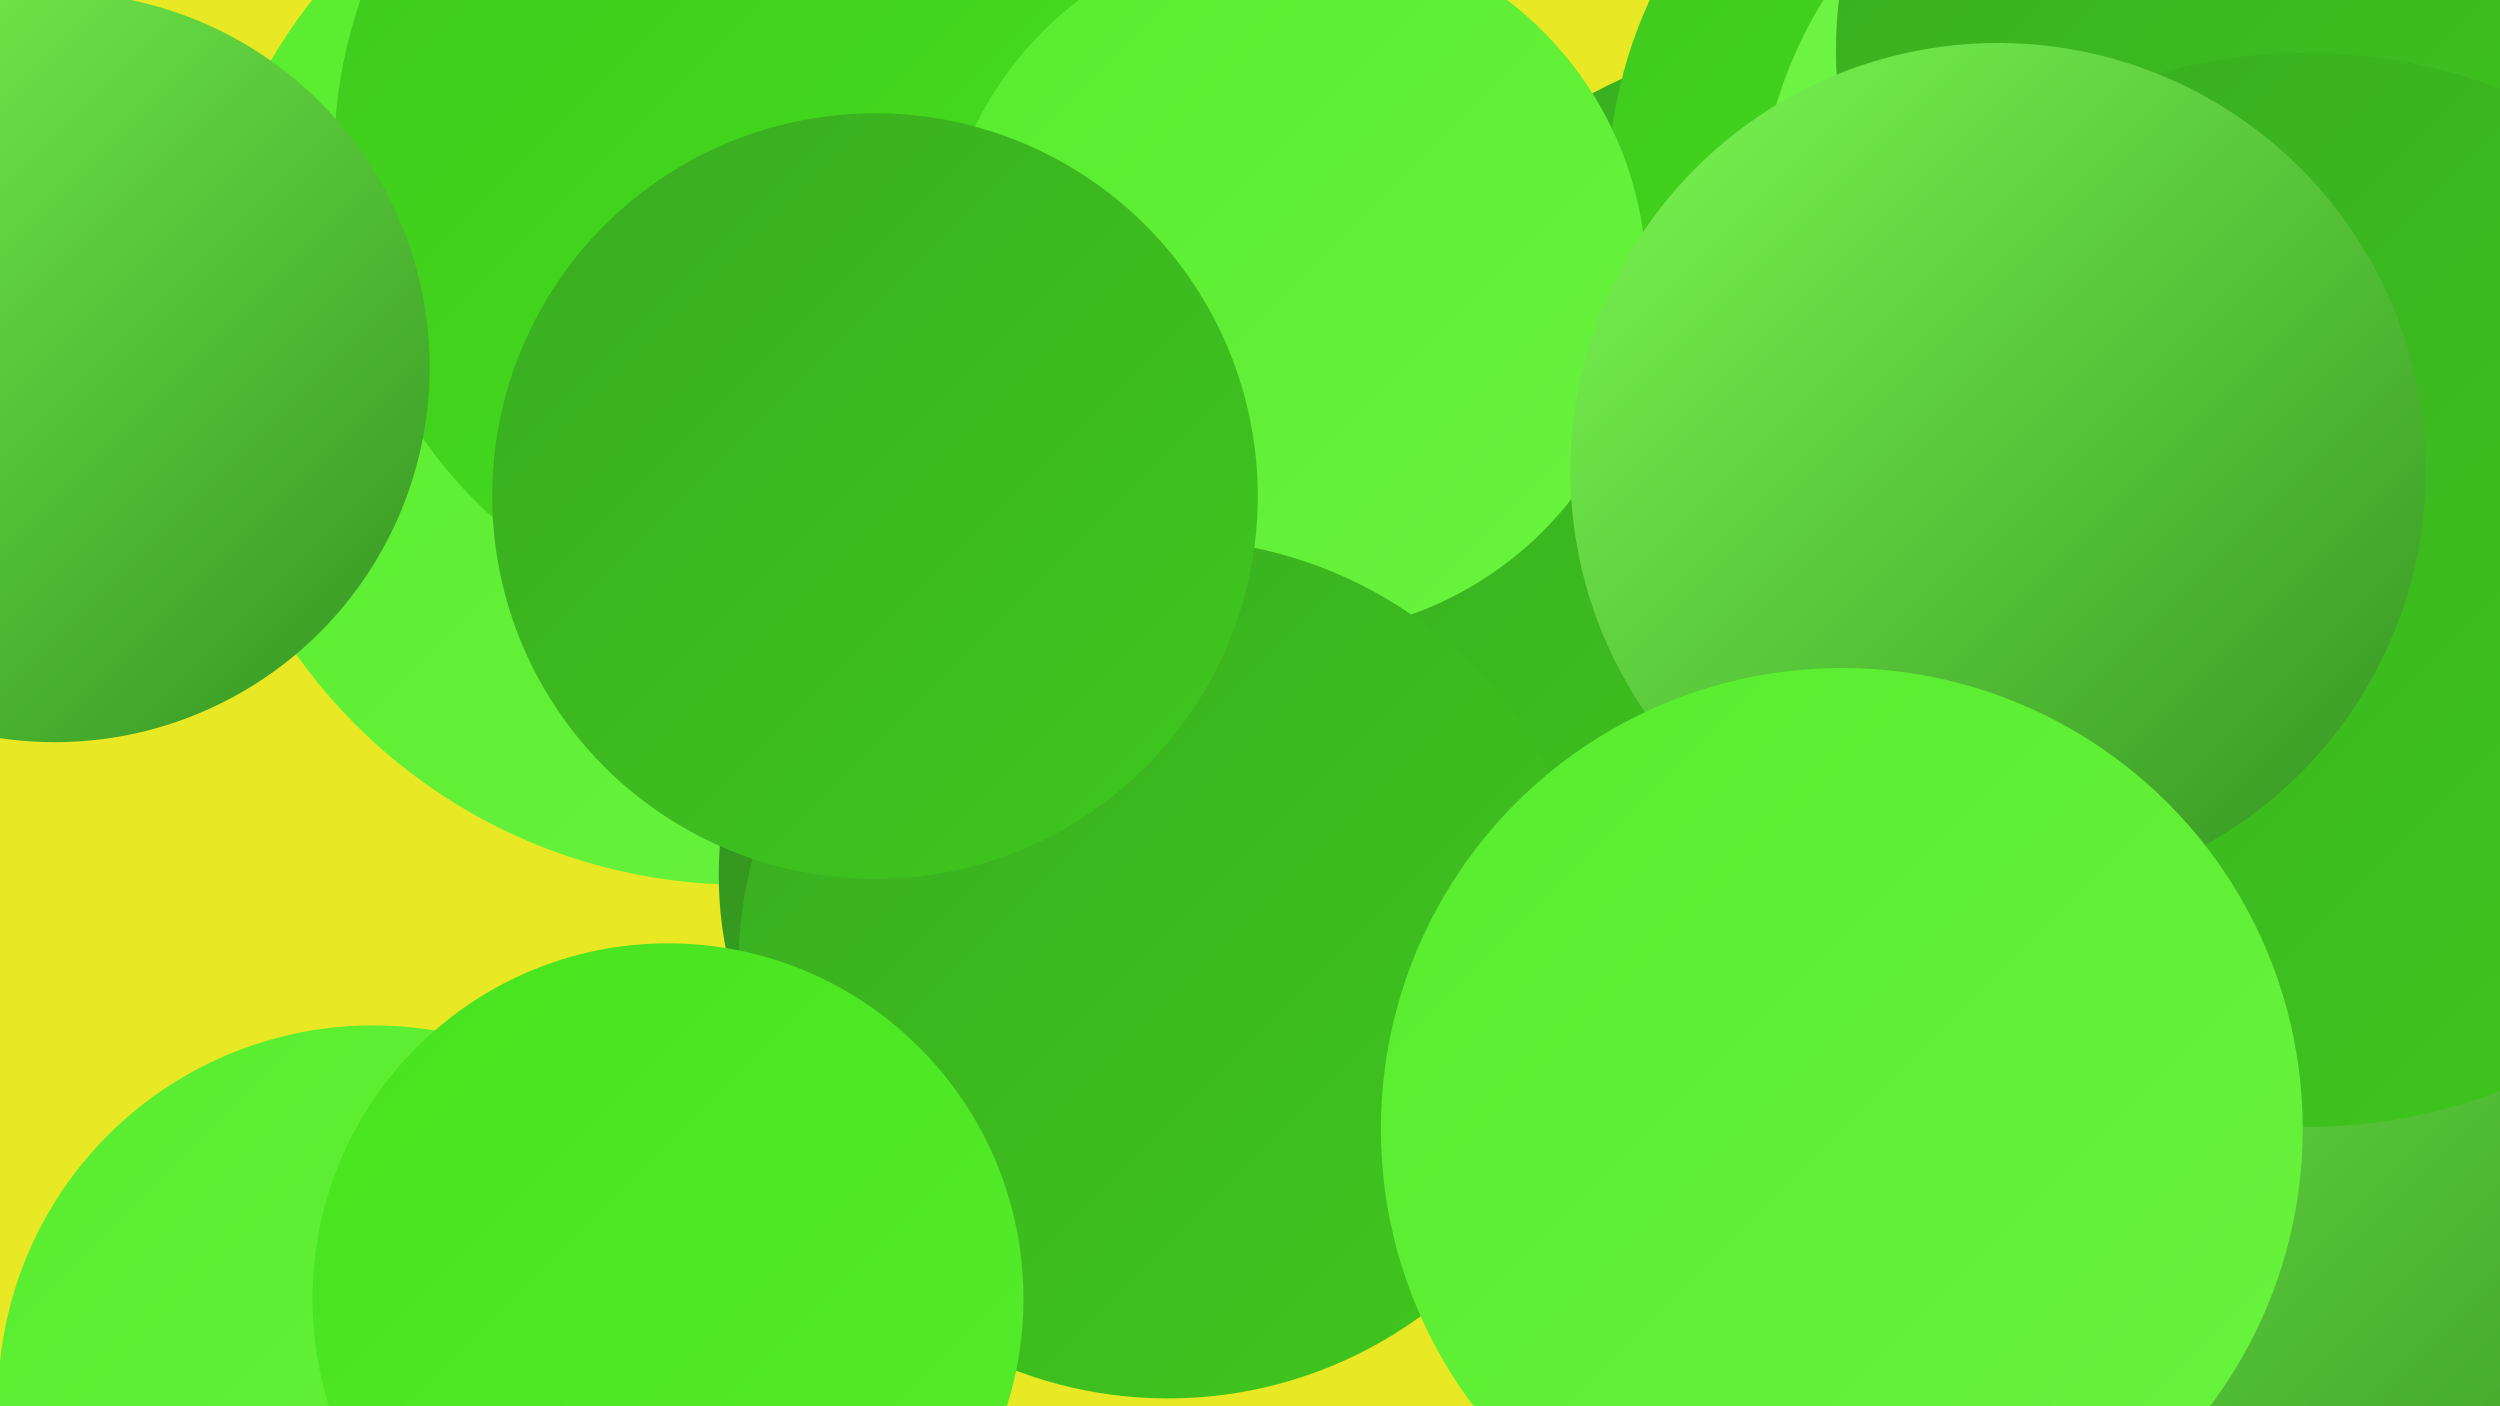
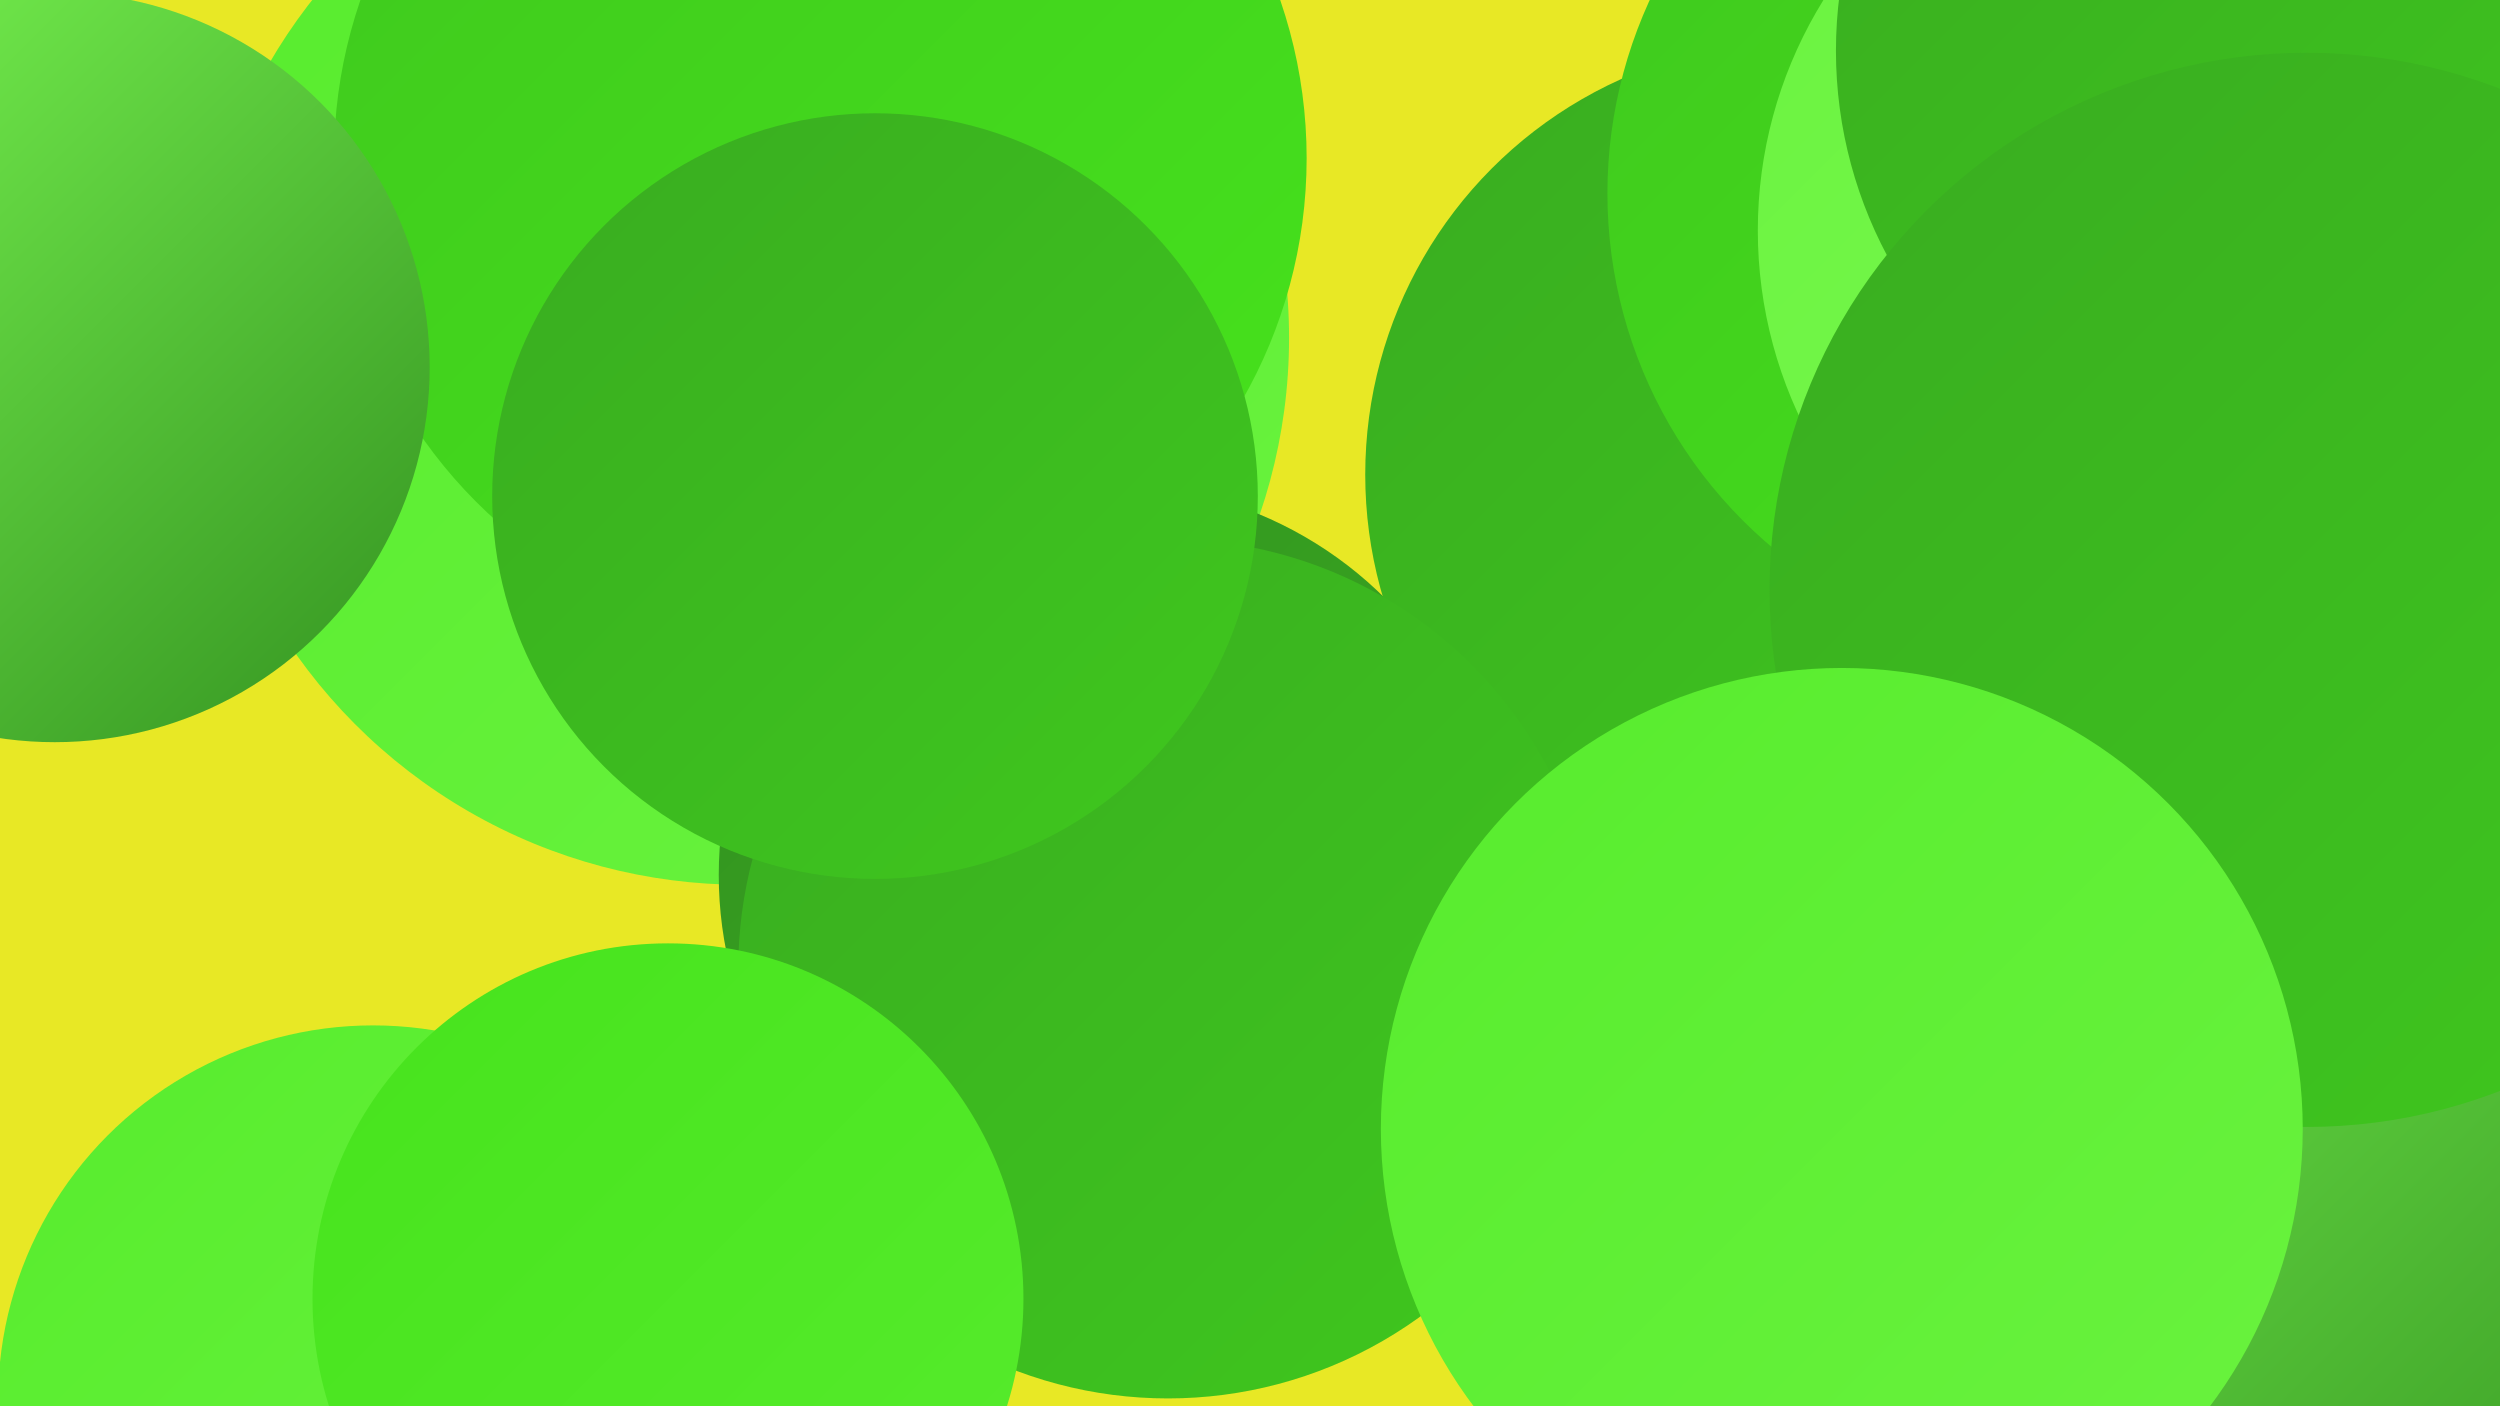
<svg xmlns="http://www.w3.org/2000/svg" width="1280" height="720">
  <defs>
    <linearGradient id="grad0" x1="0%" y1="0%" x2="100%" y2="100%">
      <stop offset="0%" style="stop-color:#339220;stop-opacity:1" />
      <stop offset="100%" style="stop-color:#39ac20;stop-opacity:1" />
    </linearGradient>
    <linearGradient id="grad1" x1="0%" y1="0%" x2="100%" y2="100%">
      <stop offset="0%" style="stop-color:#39ac20;stop-opacity:1" />
      <stop offset="100%" style="stop-color:#3fc81e;stop-opacity:1" />
    </linearGradient>
    <linearGradient id="grad2" x1="0%" y1="0%" x2="100%" y2="100%">
      <stop offset="0%" style="stop-color:#3fc81e;stop-opacity:1" />
      <stop offset="100%" style="stop-color:#46e31c;stop-opacity:1" />
    </linearGradient>
    <linearGradient id="grad3" x1="0%" y1="0%" x2="100%" y2="100%">
      <stop offset="0%" style="stop-color:#46e31c;stop-opacity:1" />
      <stop offset="100%" style="stop-color:#57ec2d;stop-opacity:1" />
    </linearGradient>
    <linearGradient id="grad4" x1="0%" y1="0%" x2="100%" y2="100%">
      <stop offset="0%" style="stop-color:#57ec2d;stop-opacity:1" />
      <stop offset="100%" style="stop-color:#6af33f;stop-opacity:1" />
    </linearGradient>
    <linearGradient id="grad5" x1="0%" y1="0%" x2="100%" y2="100%">
      <stop offset="0%" style="stop-color:#6af33f;stop-opacity:1" />
      <stop offset="100%" style="stop-color:#7cf953;stop-opacity:1" />
    </linearGradient>
    <linearGradient id="grad6" x1="0%" y1="0%" x2="100%" y2="100%">
      <stop offset="0%" style="stop-color:#7cf953;stop-opacity:1" />
      <stop offset="100%" style="stop-color:#339220;stop-opacity:1" />
    </linearGradient>
  </defs>
  <rect width="1280" height="720" fill="#e8e825" />
  <circle cx="1200" cy="348" r="266" fill="url(#grad1)" />
  <circle cx="380" cy="173" r="280" fill="url(#grad4)" />
-   <circle cx="1135" cy="264" r="274" fill="url(#grad0)" />
  <circle cx="1172" cy="356" r="288" fill="url(#grad4)" />
  <circle cx="568" cy="448" r="200" fill="url(#grad0)" />
  <circle cx="921" cy="243" r="222" fill="url(#grad1)" />
  <circle cx="1183" cy="554" r="269" fill="url(#grad6)" />
  <circle cx="420" cy="81" r="249" fill="url(#grad2)" />
  <circle cx="1060" cy="99" r="237" fill="url(#grad2)" />
-   <circle cx="662" cy="144" r="181" fill="url(#grad4)" />
  <circle cx="1124" cy="118" r="224" fill="url(#grad5)" />
  <circle cx="598" cy="496" r="220" fill="url(#grad1)" />
  <circle cx="1163" cy="26" r="223" fill="url(#grad1)" />
  <circle cx="191" cy="717" r="192" fill="url(#grad4)" />
  <circle cx="1181" cy="302" r="275" fill="url(#grad1)" />
  <circle cx="448" cy="254" r="196" fill="url(#grad1)" />
  <circle cx="342" cy="665" r="182" fill="url(#grad3)" />
-   <circle cx="1023" cy="241" r="219" fill="url(#grad6)" />
  <circle cx="28" cy="188" r="192" fill="url(#grad6)" />
  <circle cx="943" cy="578" r="236" fill="url(#grad4)" />
</svg>